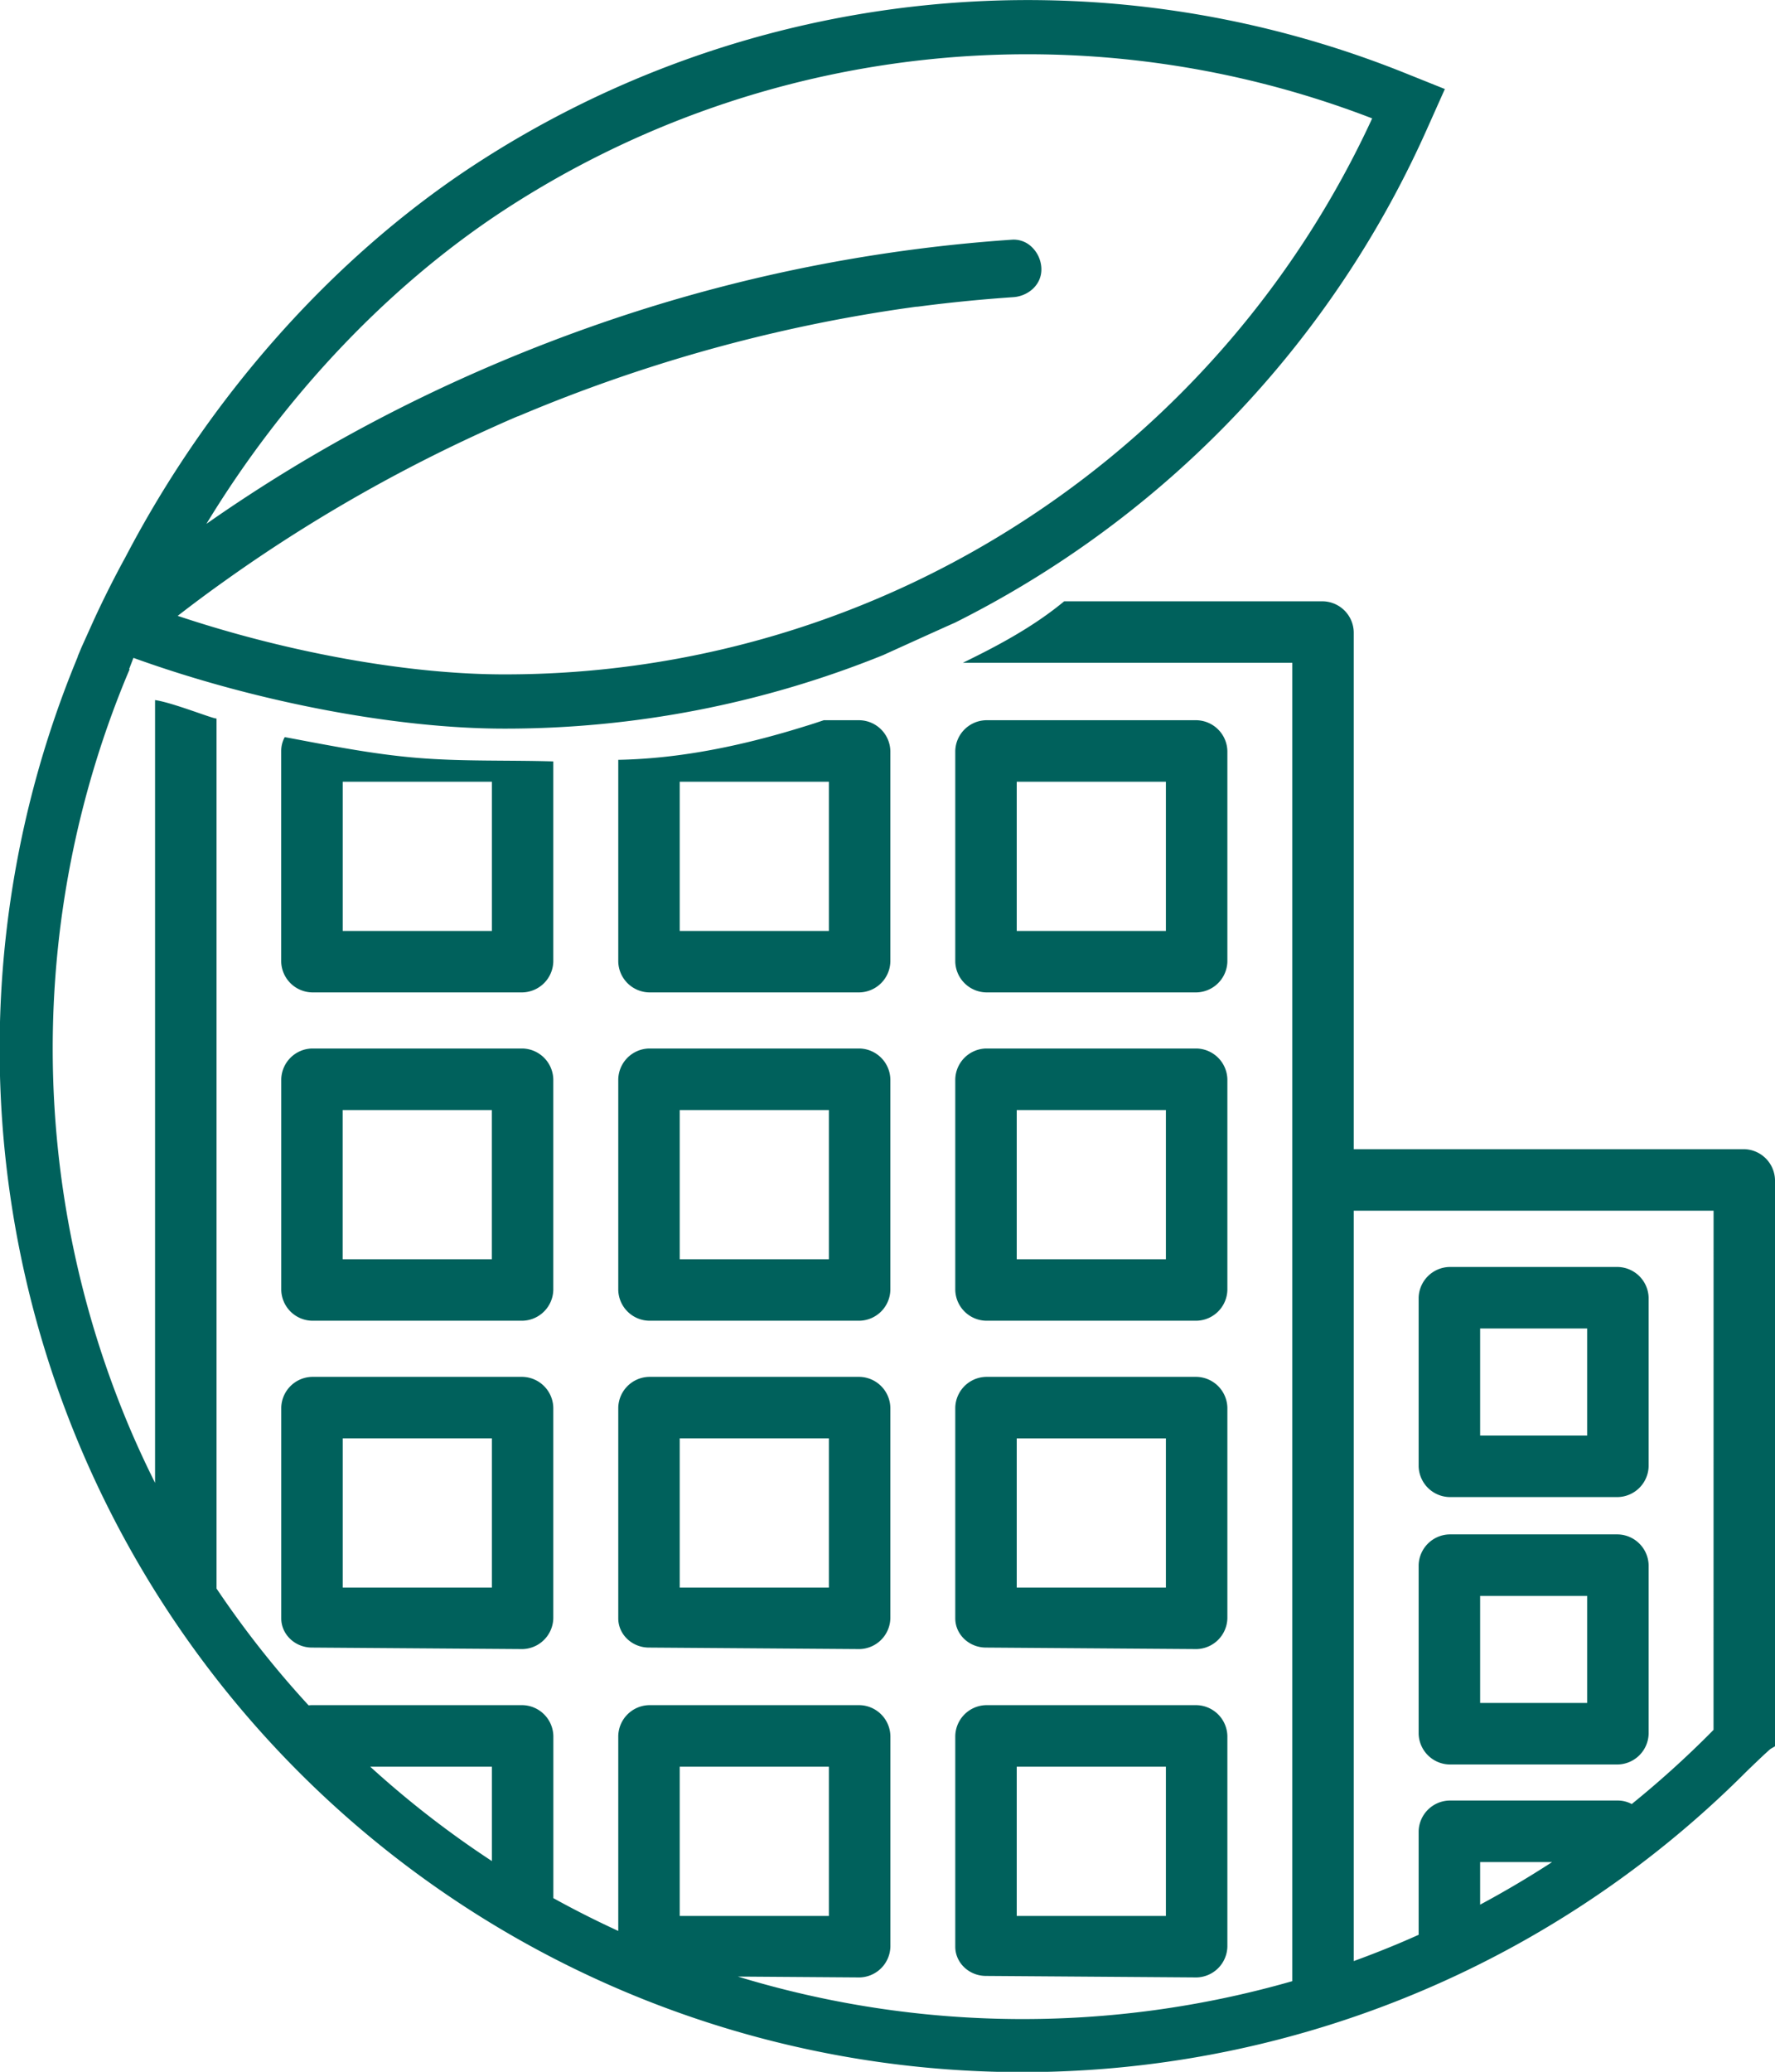
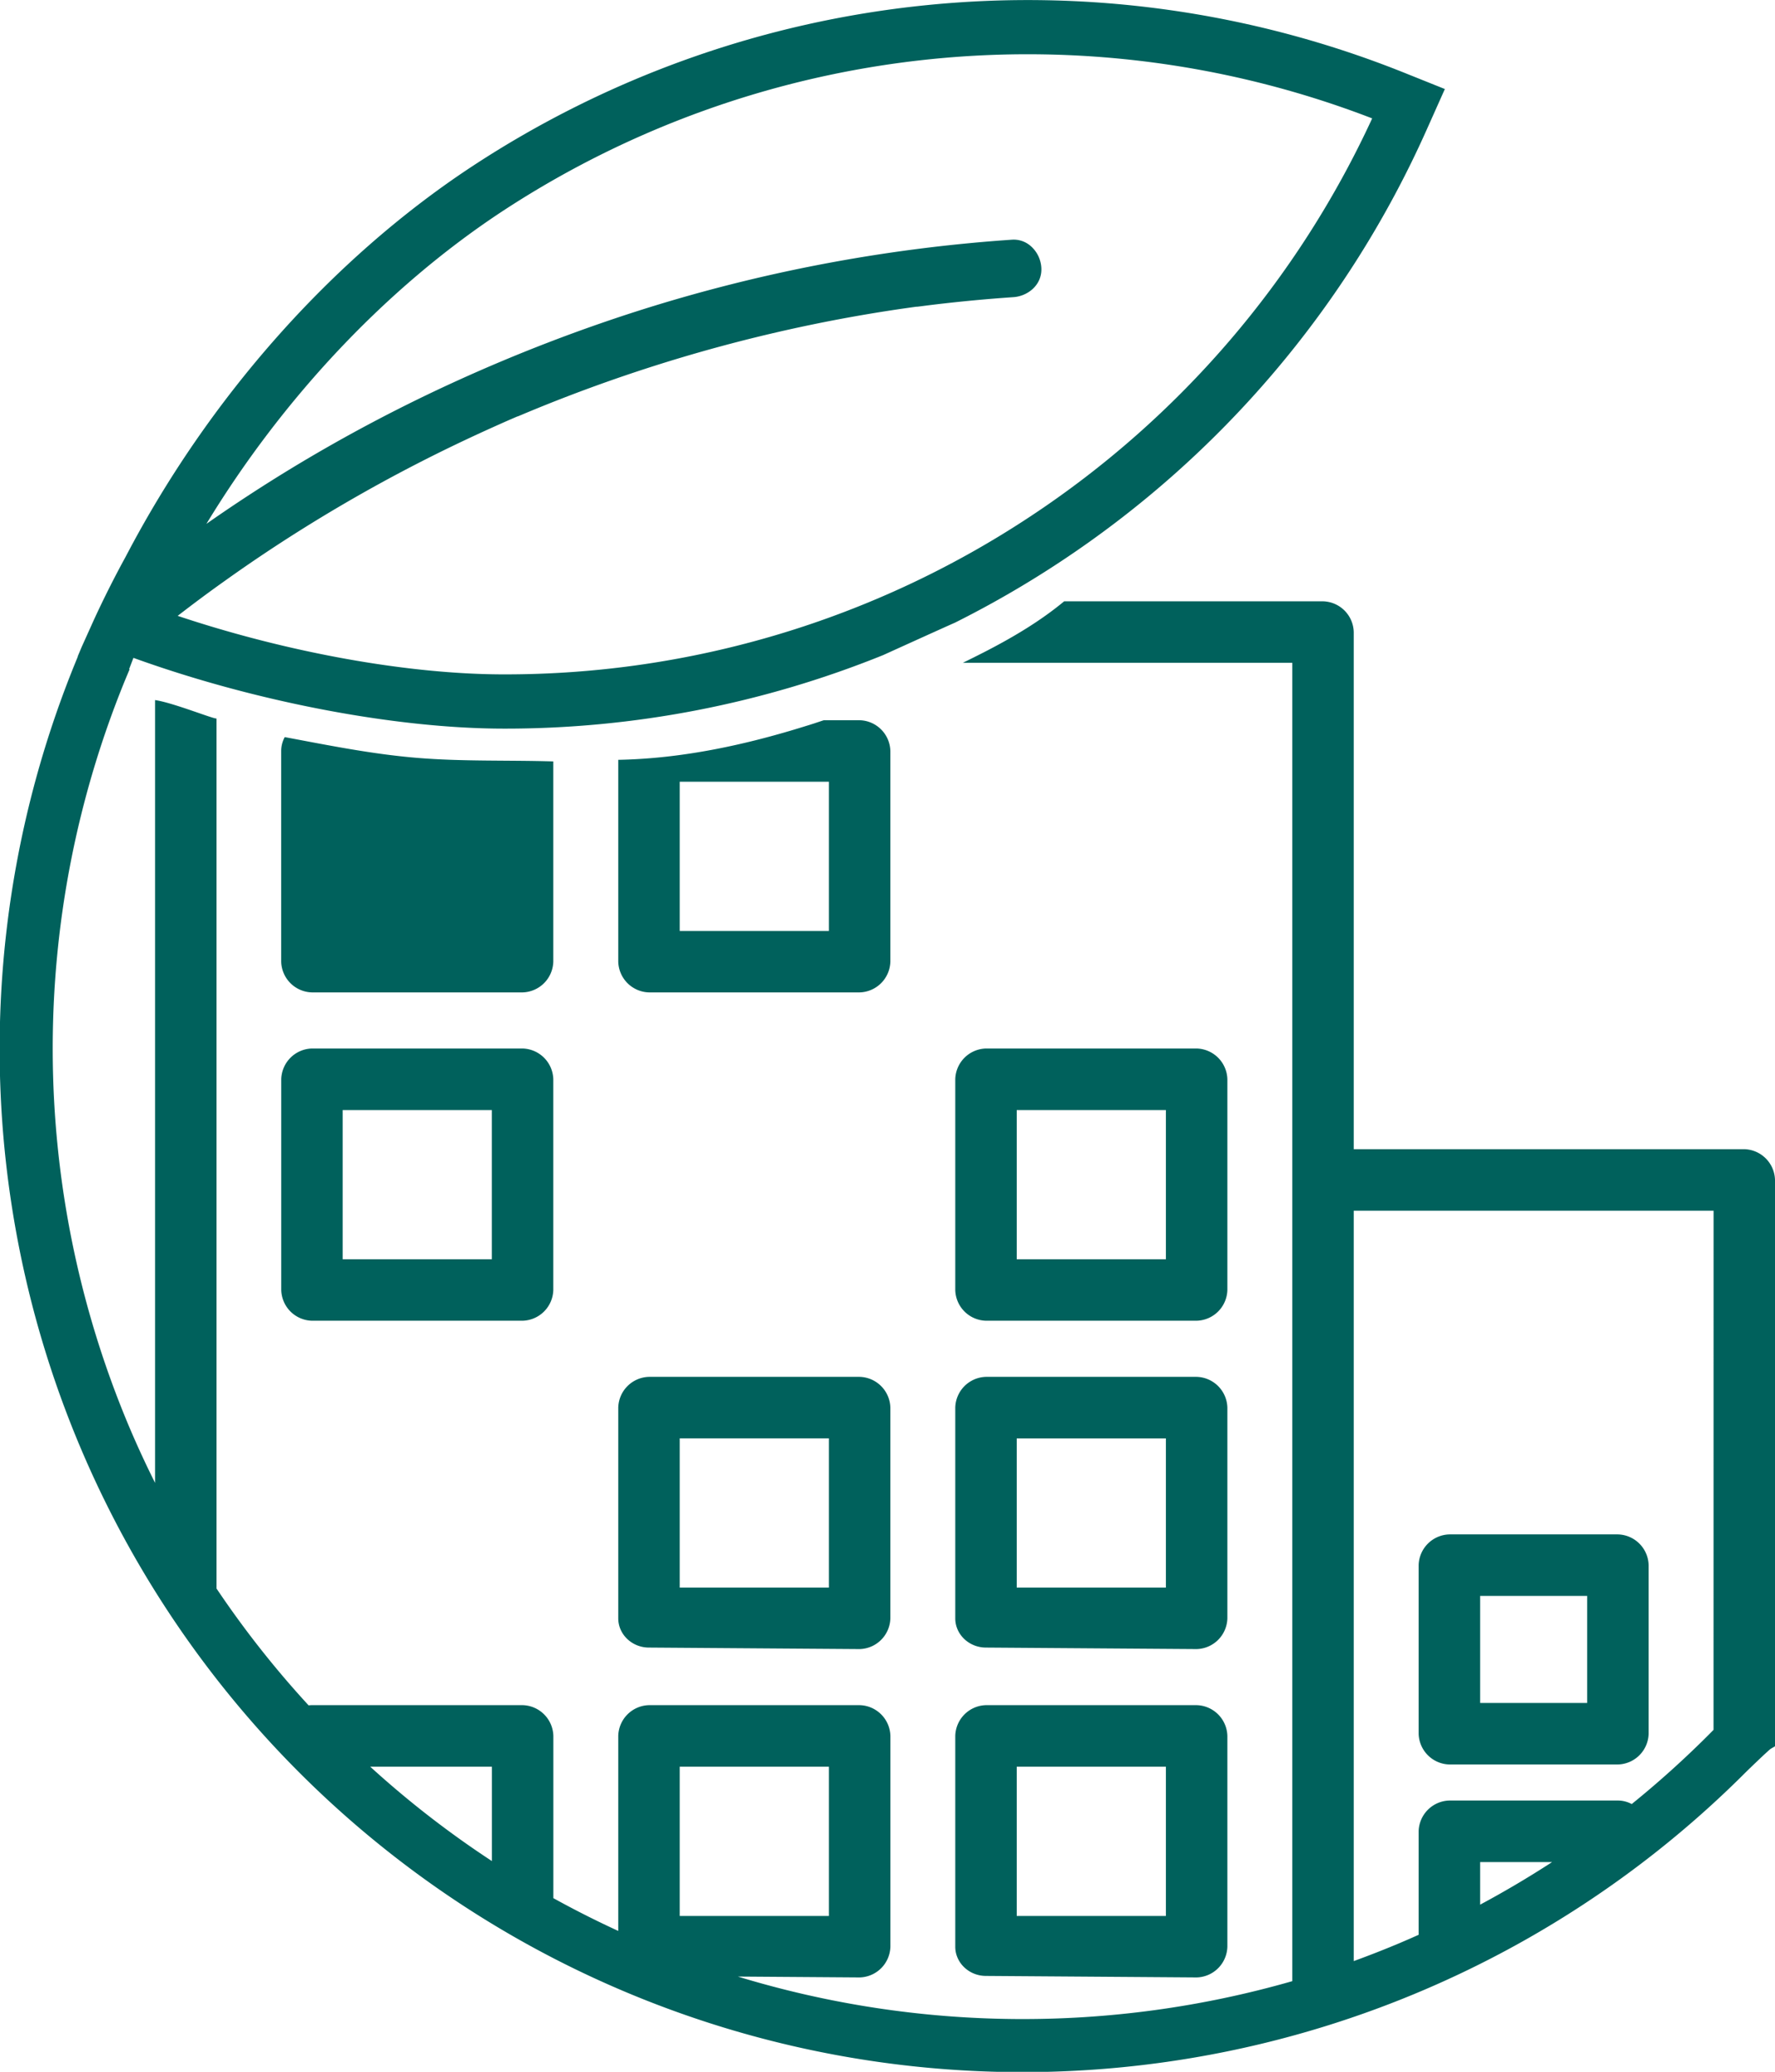
<svg xmlns="http://www.w3.org/2000/svg" viewBox="0 0 917.5 1070.43">
  <defs>
    <style>.cls-1{fill:#00615c;}</style>
  </defs>
  <g id="Layer_2" data-name="Layer 2">
    <g id="Layer_1-2" data-name="Layer 1">
-       <path class="cls-1" d="M634.43,388a16.31,16.31,0,0,0-15.89-15.88H509.66A16.29,16.29,0,0,0,493.78,388V496.85a16.31,16.31,0,0,0,15.88,15.89H618.54a16.33,16.33,0,0,0,15.89-15.89Zm-31.78,93h-77.1v-77.1h77.1Z" />
      <path class="cls-1" d="M634.43,557.62a16.32,16.32,0,0,0-15.89-15.89H509.66a16.3,16.3,0,0,0-15.88,15.89V666.5a16.29,16.29,0,0,0,15.88,15.88H618.54a16.31,16.31,0,0,0,15.89-15.88Zm-31.78,93h-77.1v-77.1h77.1Z" />
      <path class="cls-1" d="M749.19,911.65h87.1a16.3,16.3,0,0,0,15.89-15.88V808.66a16.3,16.3,0,0,0-15.89-15.88h-87.1a16.31,16.31,0,0,0-15.89,15.89v87.1A16.3,16.3,0,0,0,749.19,911.65Zm15.89-87.1H820.4v55.33H765.08Z" />
      <path class="cls-1" d="M493.48,321.72c-.22.1-.43.21-.64.32C493.69,321.64,493.84,321.56,493.48,321.72Z" />
      <path class="cls-1" d="M901.61,593.75H699.75V326.57a16.3,16.3,0,0,0-15.89-15.89H550.07c-12.66,10.49-27,18.91-41.57,26.38q-5.37,2.74-10.79,5.39H668V1023.6a505,505,0,0,1-286.59-2.37l62.95.45a16.31,16.31,0,0,0,15.89-15.89V896.92A16.31,16.31,0,0,0,444.34,881H335.46a16.3,16.3,0,0,0-15.88,15.89V997.65c-11.4-5.23-22.65-10.91-33.55-16.94V896.92A16.31,16.31,0,0,0,270.14,881H161.26a14.52,14.52,0,0,0-1.74.11,504.27,504.27,0,0,1-47.6-60.36c0-60.16,0-159.24,0-272l0-5c0-61.46,0-121.46,0-172.51-1.73.23-22.6-8.22-31.77-9.53l0,341.37h0v63.07c-4.82-9.63-9.34-19.42-13.51-29.28A503,503,0,0,1,65,350.55l2-4.76-.25-.1,2.22-5.79c62.47,22.59,135.5,36.56,191.56,36.56a521.2,521.2,0,0,0,196-38s34.15-15.5,37-16.7a524,524,0,0,0,54.62-31.55A522.73,522.73,0,0,0,737.36,67.23L746.85,46l-21.6-8.66a523,523,0,0,0-481.78,49C171.28,134,107.9,205.5,65,287.56,59.27,298,53.79,308.89,48.72,319.85l-6.58,14.59-2,4.78.1,0A528.65,528.65,0,0,0,902.44,915.61c2.21-2.18,11.08-10.71,12.76-12l2.3-1.36V609.64A16.31,16.31,0,0,0,901.61,593.75ZM93.64,316.8l1.12-.84c.9-.7,1.81-1.4,2.73-2.09,6.25-4.75,12.67-9.47,19.07-14,12.86-9.18,26.21-18.1,39.67-26.53A808.88,808.88,0,0,1,240,227.55c7.22-3.41,14.59-6.76,21.92-10,1.75-.77,3.5-1.52,5.26-2.28L268,215l1.08-.46h0l.17-.07.14-.05,1.77-.75c3.76-1.57,7.57-3.13,11.31-4.63,14.72-5.89,29.8-11.42,44.83-16.44a809.66,809.66,0,0,1,92.14-24.84c15.54-3.22,31.35-6,47-8.28l5.67-.8,1.53-.21.19,0h.12l.19,0,1.07-.13,1.11-.14c3.93-.51,7.88-1,11.76-1.43,7.95-.9,16-1.69,23.94-2.35,3.79-.31,7.76-.61,11.81-.89,7.41-.5,14.84-6.25,14.45-15A16.14,16.14,0,0,0,533,127.32a13.33,13.33,0,0,0-9.86-3.48,820.28,820.28,0,0,0-193.2,36.74A849.2,849.2,0,0,0,237,196.39a818.91,818.91,0,0,0-86.13,45.44c-14.81,9-29.61,18.64-44.18,28.84,39.67-65.28,93.08-121.9,152.2-161a495,495,0,0,1,450.39-48.5A494.7,494.7,0,0,1,532.64,266.79,491.88,491.88,0,0,1,260.5,348.43c-49.4,0-111.8-11.24-168.66-30.24l1.8-1.38ZM254.25,961.55a502.13,502.13,0,0,1-62.87-48.74h62.87Zm97.1-48.74h77.1v77.1h-77.1Zm413.73,71.27v-22h37.2C790.21,969.92,777.76,977.29,765.08,984.08Zm120.65-90.31-2.54,2.56a509.84,509.84,0,0,1-39.75,35.77,15.16,15.16,0,0,0-7.15-1.82h-87.1a16.3,16.3,0,0,0-15.89,15.88v53.49c-3.23,1.45-6.41,2.83-9.49,4.14-7.86,3.32-15.93,6.49-24.06,9.44V625.53h186Z" />
-       <path class="cls-1" d="M286,393.4c-23.57-.71-47.21.11-70.72-1.86-22.95-1.93-44.86-6.34-68.1-10.7a15.12,15.12,0,0,0-1.83,7.13V496.85a16.31,16.31,0,0,0,15.88,15.89H270.14A16.33,16.33,0,0,0,286,496.85ZM254.25,481h-77.1v-77.1h77.1Z" />
-       <path class="cls-1" d="M749.19,773.49h87.1a16.32,16.32,0,0,0,15.89-15.89V670.5a16.31,16.31,0,0,0-15.89-15.89h-87.1A16.31,16.31,0,0,0,733.3,670.5v87.1A16.32,16.32,0,0,0,749.19,773.49Zm15.89-87.1H820.4v55.32H765.08Z" />
+       <path class="cls-1" d="M286,393.4c-23.57-.71-47.21.11-70.72-1.86-22.95-1.93-44.86-6.34-68.1-10.7a15.12,15.12,0,0,0-1.83,7.13V496.85a16.31,16.31,0,0,0,15.88,15.89H270.14A16.33,16.33,0,0,0,286,496.85ZM254.25,481h-77.1h77.1Z" />
      <path class="cls-1" d="M634.43,727.27a16.32,16.32,0,0,0-15.89-15.89H509.66a16.3,16.3,0,0,0-15.88,15.89V836.15c0,8.32,7.12,15.1,15.85,15.1l108.91.78a16.31,16.31,0,0,0,15.89-15.88Zm-31.78,93h-77.1v-77.1h77.1Z" />
      <path class="cls-1" d="M618.54,881H509.66a16.3,16.3,0,0,0-15.88,15.89V1005.8c0,8.32,7.12,15.1,15.85,15.1l108.91.78a16.31,16.31,0,0,0,15.89-15.89V896.92A16.32,16.32,0,0,0,618.54,881ZM602.65,989.91h-77.1v-77.1h77.1Z" />
      <path class="cls-1" d="M286,557.62a16.32,16.32,0,0,0-15.89-15.89H161.26a16.3,16.3,0,0,0-15.88,15.89V666.5a16.29,16.29,0,0,0,15.88,15.88H270.14A16.31,16.31,0,0,0,286,666.5Zm-31.78,93h-77.1v-77.1h77.1Z" />
-       <path class="cls-1" d="M270.14,711.38H161.26a16.3,16.3,0,0,0-15.88,15.89V836.15c0,8.32,7.13,15.1,15.85,15.1l108.91.78A16.31,16.31,0,0,0,286,836.15V727.27A16.32,16.32,0,0,0,270.14,711.38ZM254.25,820.26h-77.1v-77.1h77.1Z" />
      <path class="cls-1" d="M460.23,388a16.31,16.31,0,0,0-15.89-15.88H425.8c-3,1-5.93,2-8.92,2.89-31.28,9.81-63.94,16.88-96.82,17.56l-.48,0V496.85a16.31,16.31,0,0,0,15.88,15.89H444.34a16.33,16.33,0,0,0,15.89-15.89Zm-31.78,93h-77.1v-77.1h77.1Z" />
-       <path class="cls-1" d="M460.23,557.62a16.32,16.32,0,0,0-15.89-15.89H335.46a16.3,16.3,0,0,0-15.88,15.89V666.5a16.29,16.29,0,0,0,15.88,15.88H444.34a16.31,16.31,0,0,0,15.89-15.88Zm-31.78,93h-77.1v-77.1h77.1Z" />
      <path class="cls-1" d="M444.34,711.38H335.46a16.3,16.3,0,0,0-15.88,15.89V836.15c0,8.32,7.13,15.1,15.85,15.1l108.91.78a16.31,16.31,0,0,0,15.89-15.88V727.27A16.32,16.32,0,0,0,444.34,711.38ZM428.45,820.26h-77.1v-77.1h77.1Z" />
    </g>
  </g>
</svg>